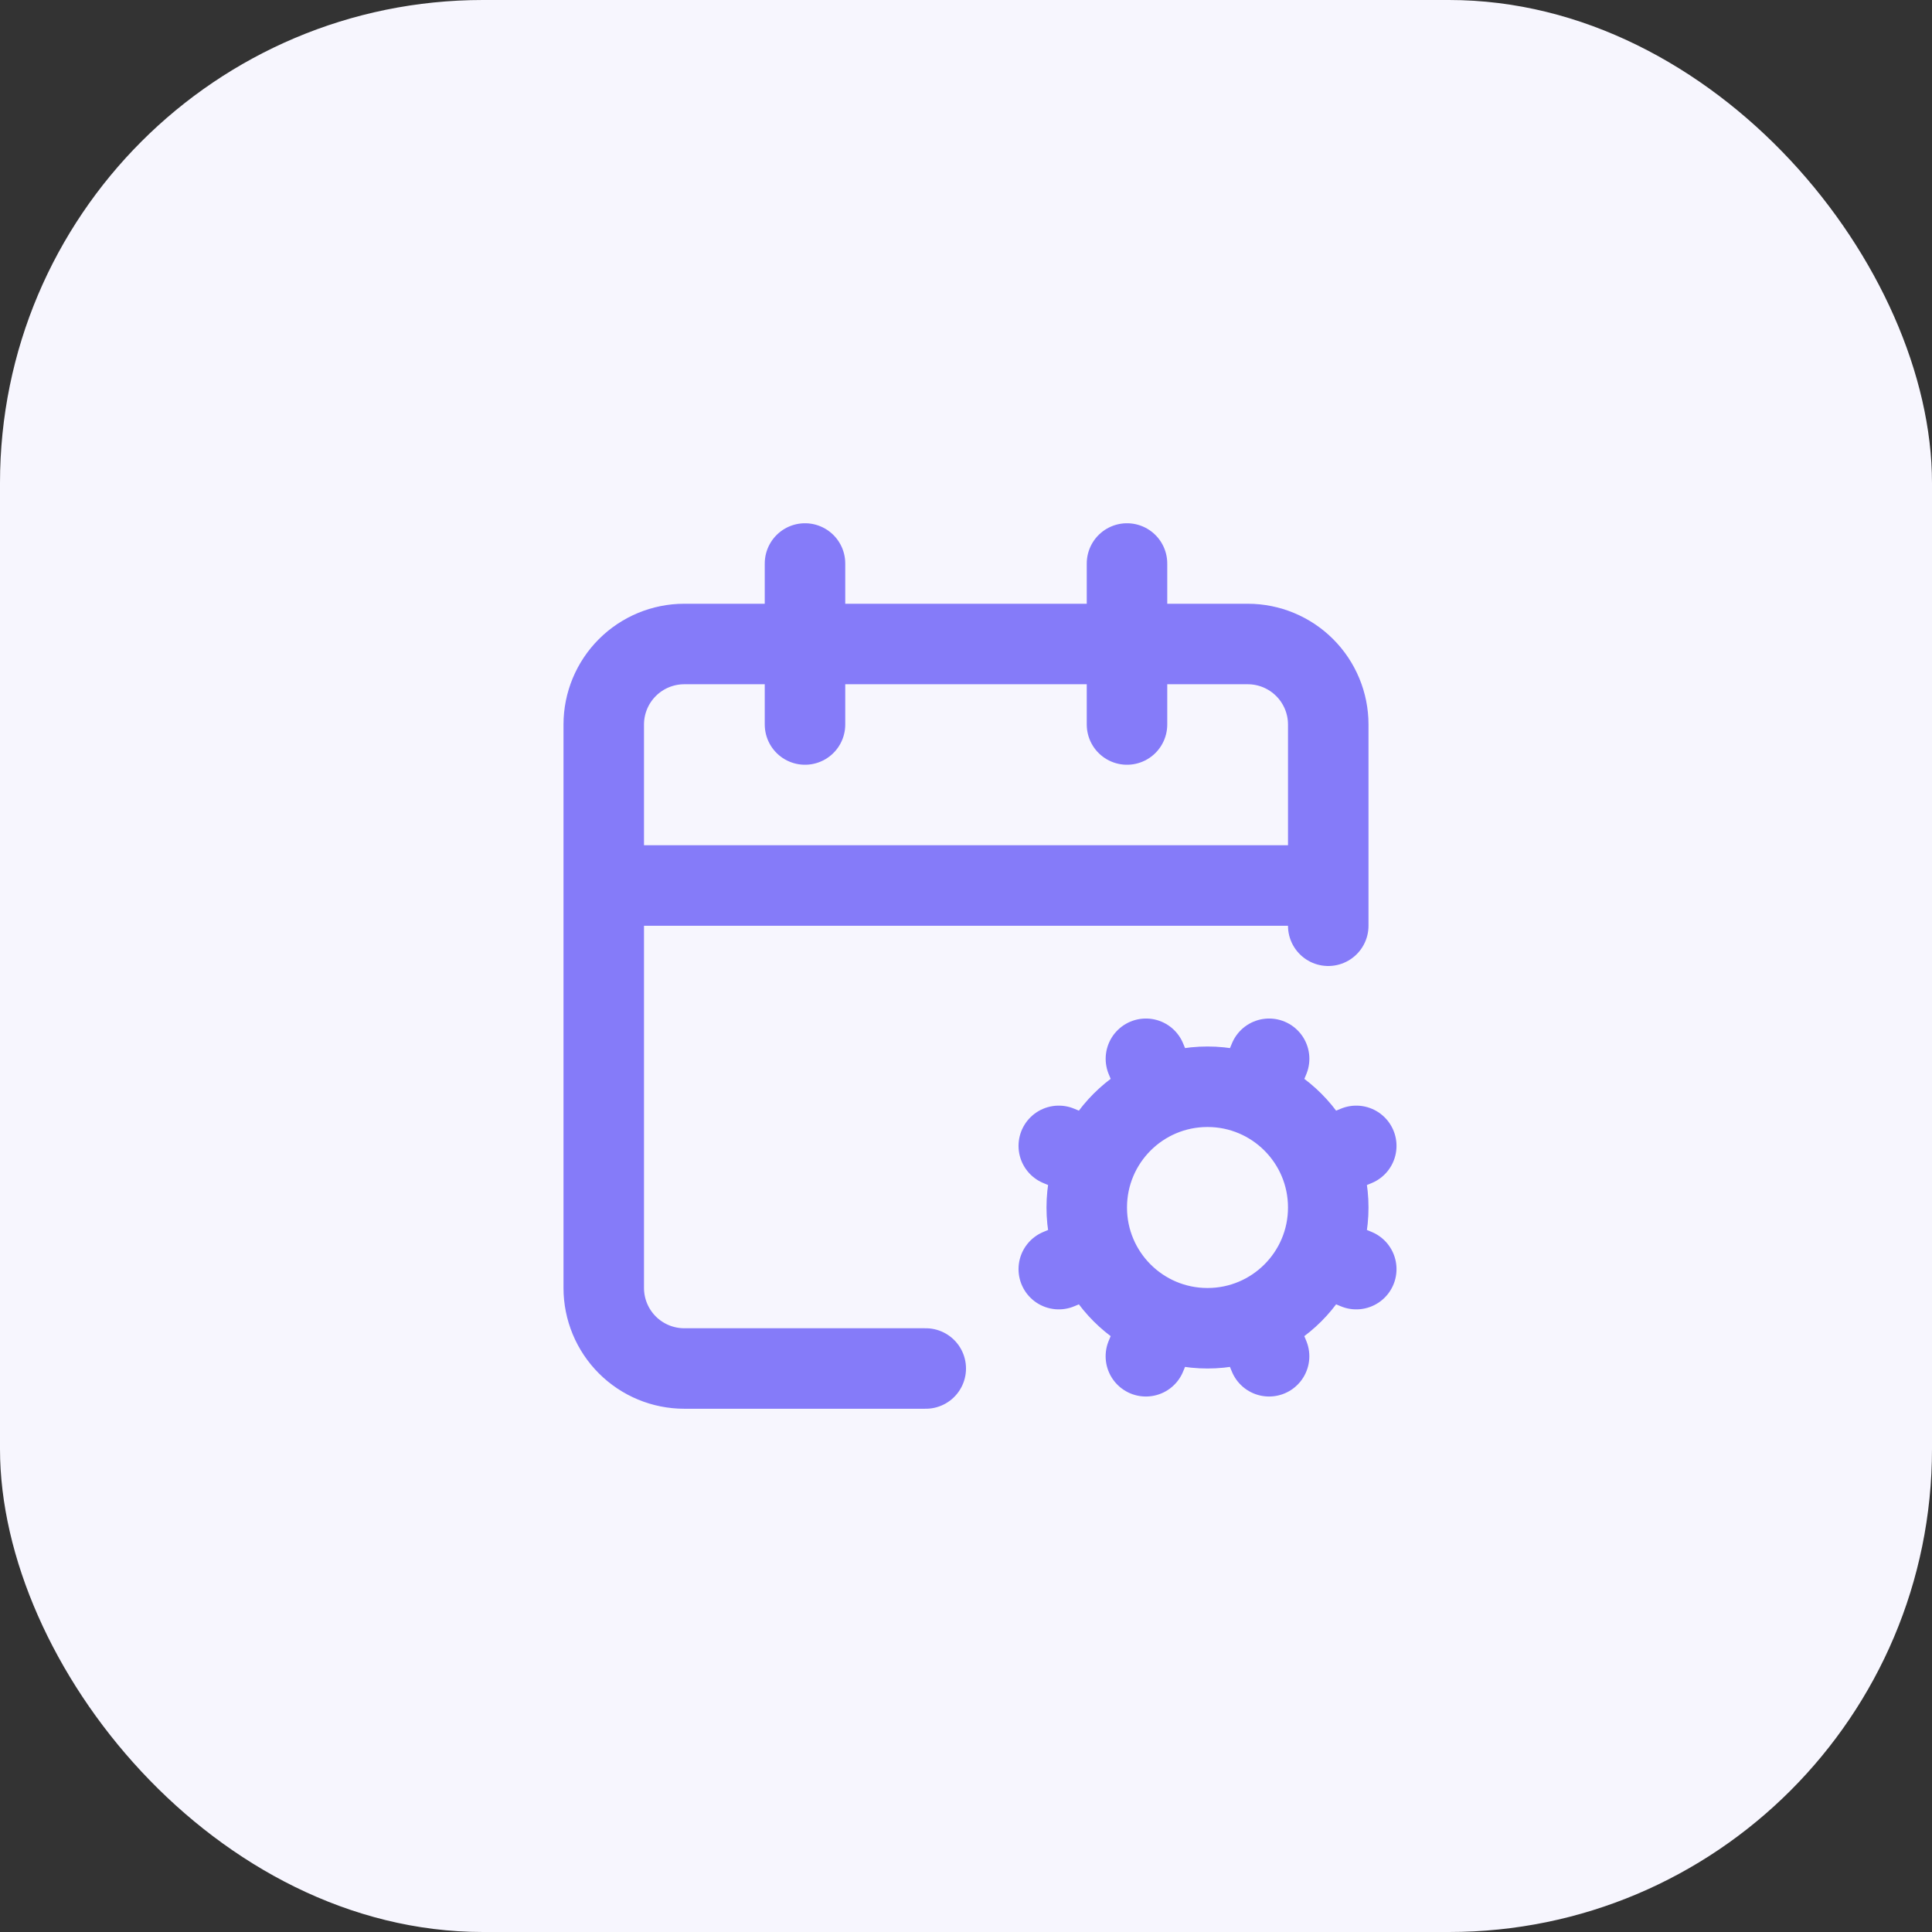
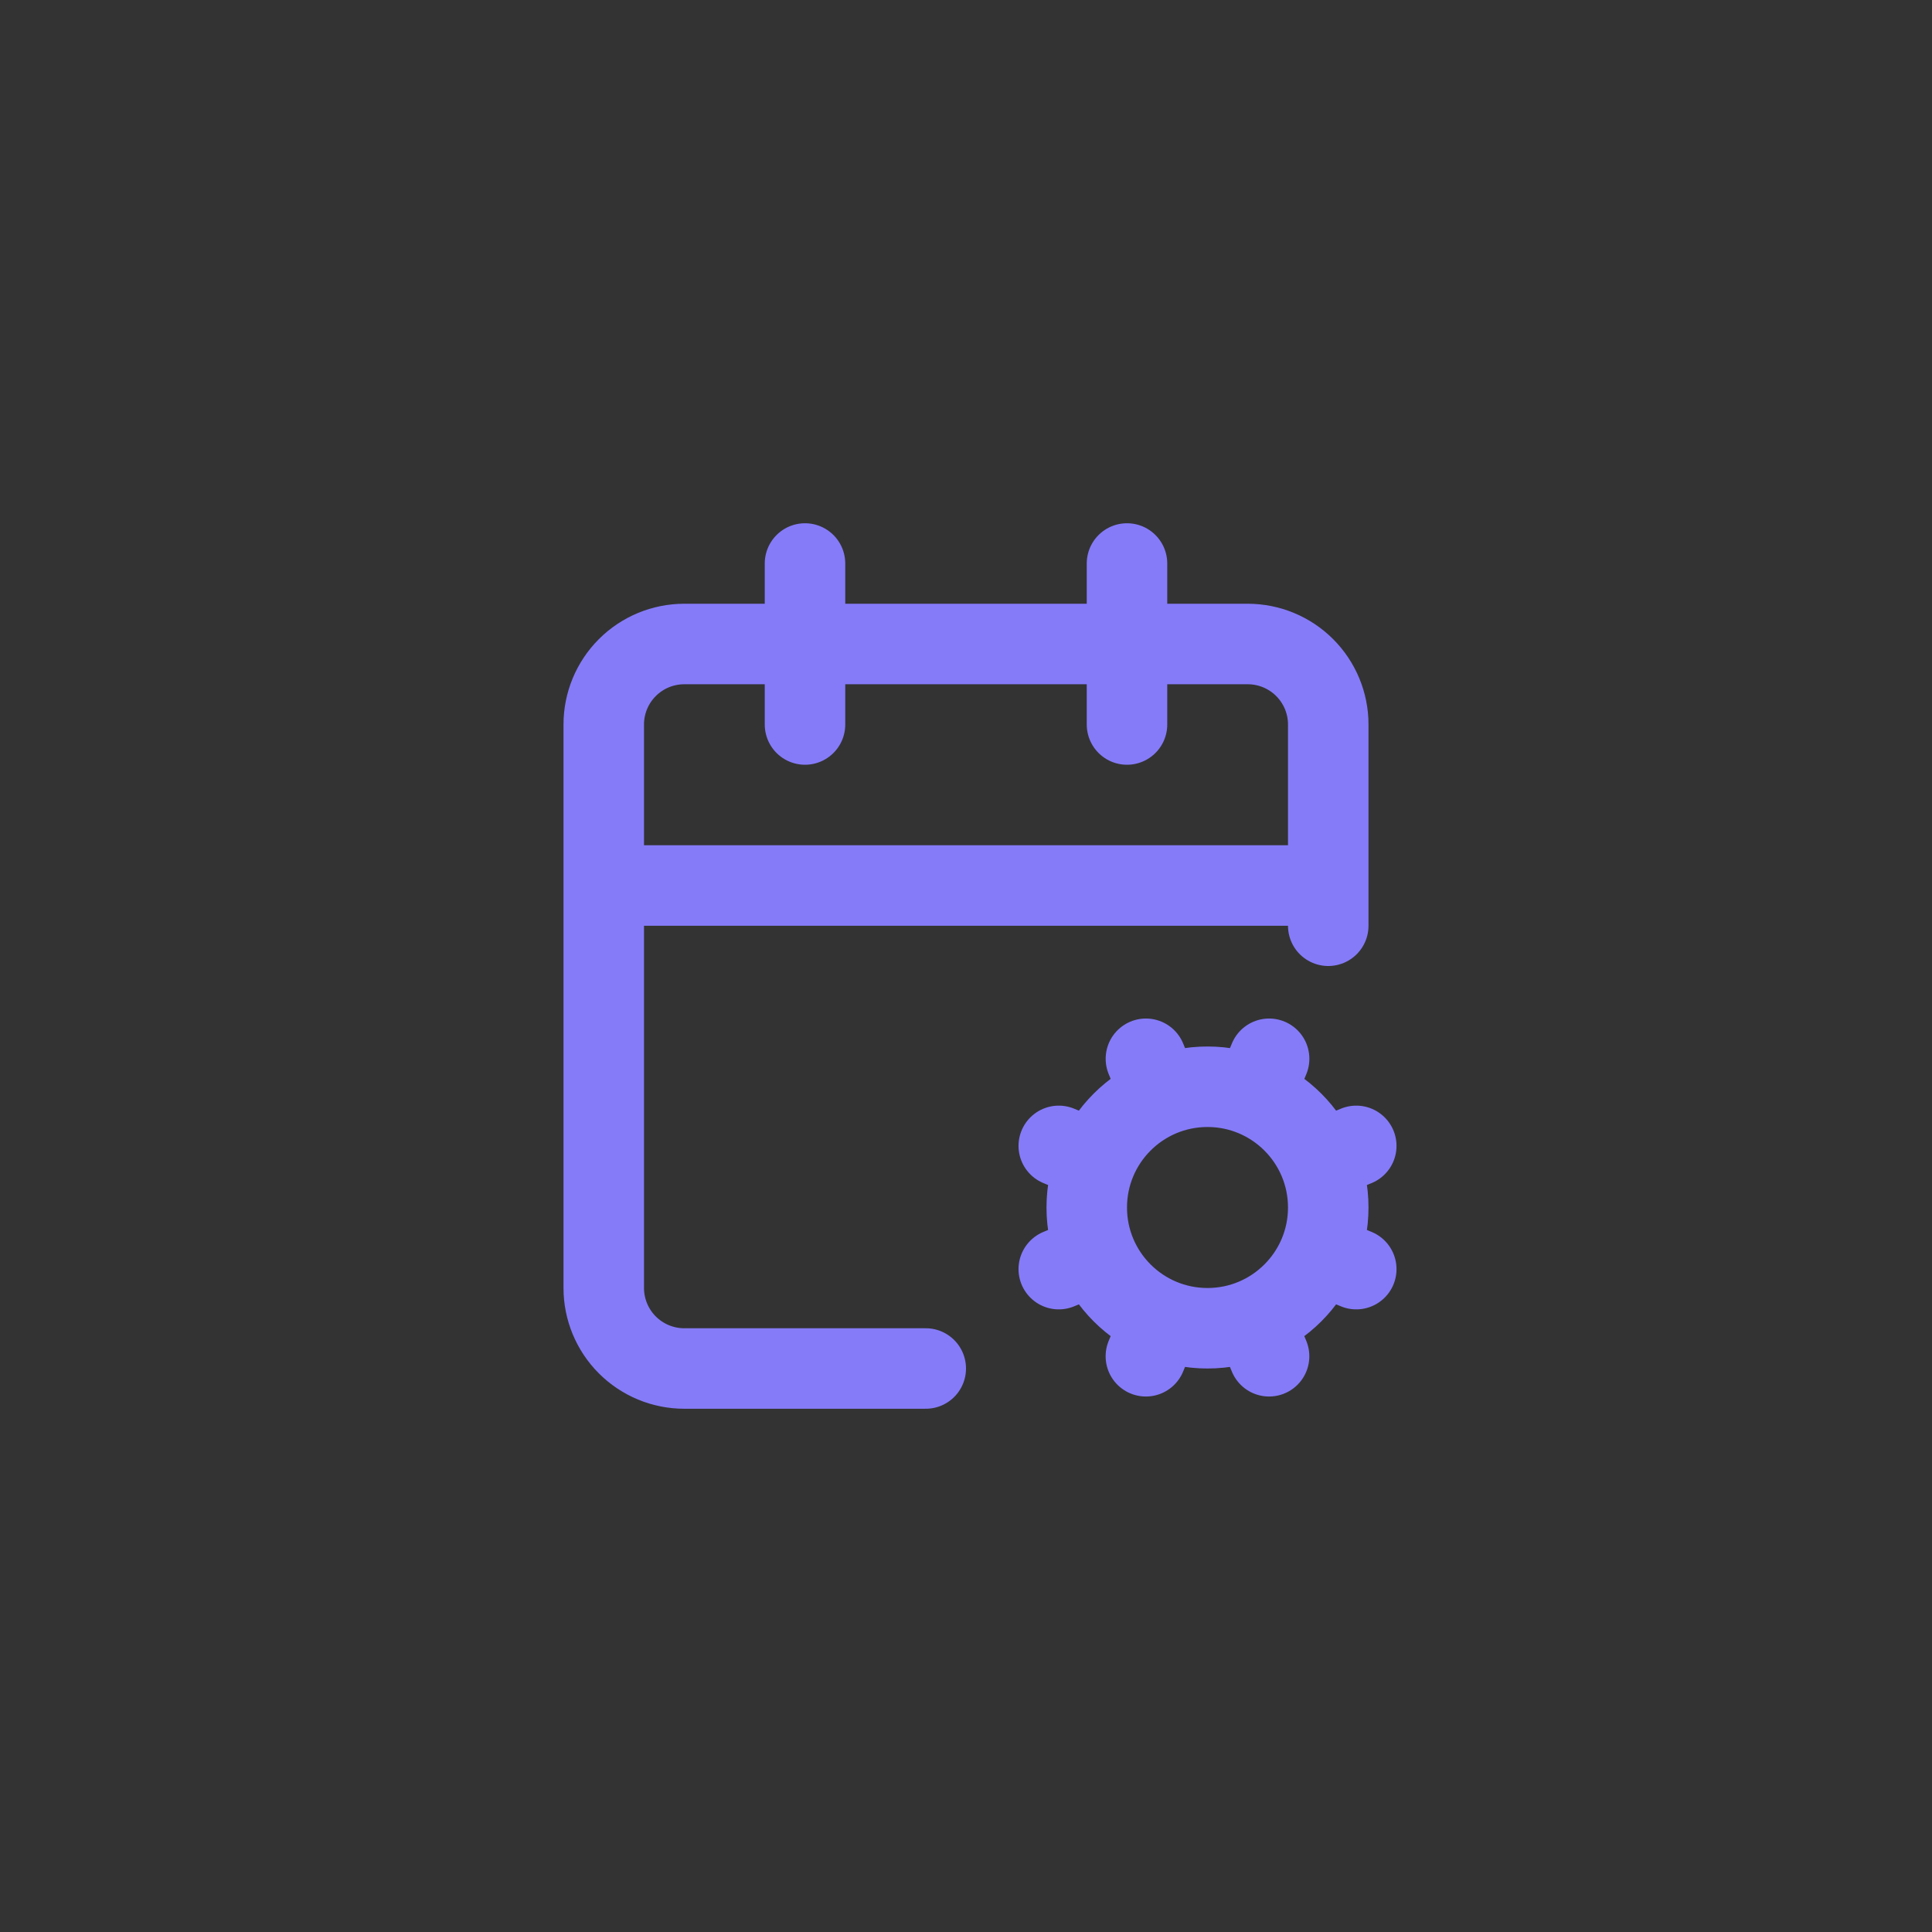
<svg xmlns="http://www.w3.org/2000/svg" width="48" height="48" viewBox="0 0 48 48" fill="none">
  <rect x="0" y="0" width="48" height="48" fill="#333333" stroke="none" />
-   <rect width="48" height="48" rx="12" fill="#F7F6FE" />
  <path d="M27.228 28.852L26.305 28.469M27.228 31.148L26.305 31.531M28 14V18M28.47 26.305L28.852 27.228M28.852 32.772L28.469 33.696M31.148 27.228L31.531 26.305M31.53 33.696L31.148 32.772M32.772 28.852L33.696 28.469M32.772 31.148L33.696 31.531M33 23V18C33 17.47 32.789 16.961 32.414 16.586C32.039 16.211 31.53 16 31 16H17C16.47 16 15.961 16.211 15.586 16.586C15.211 16.961 15 17.47 15 18V32C15 32.53 15.211 33.039 15.586 33.414C15.961 33.789 16.47 34 17 34H23M15 22H33M20 14V18M33 30C33 31.657 31.657 33 30 33C28.343 33 27 31.657 27 30C27 28.343 28.343 27 30 27C31.657 27 33 28.343 33 30Z" stroke="#857BF9" stroke-width="2" stroke-linecap="round" stroke-linejoin="round" />
</svg>